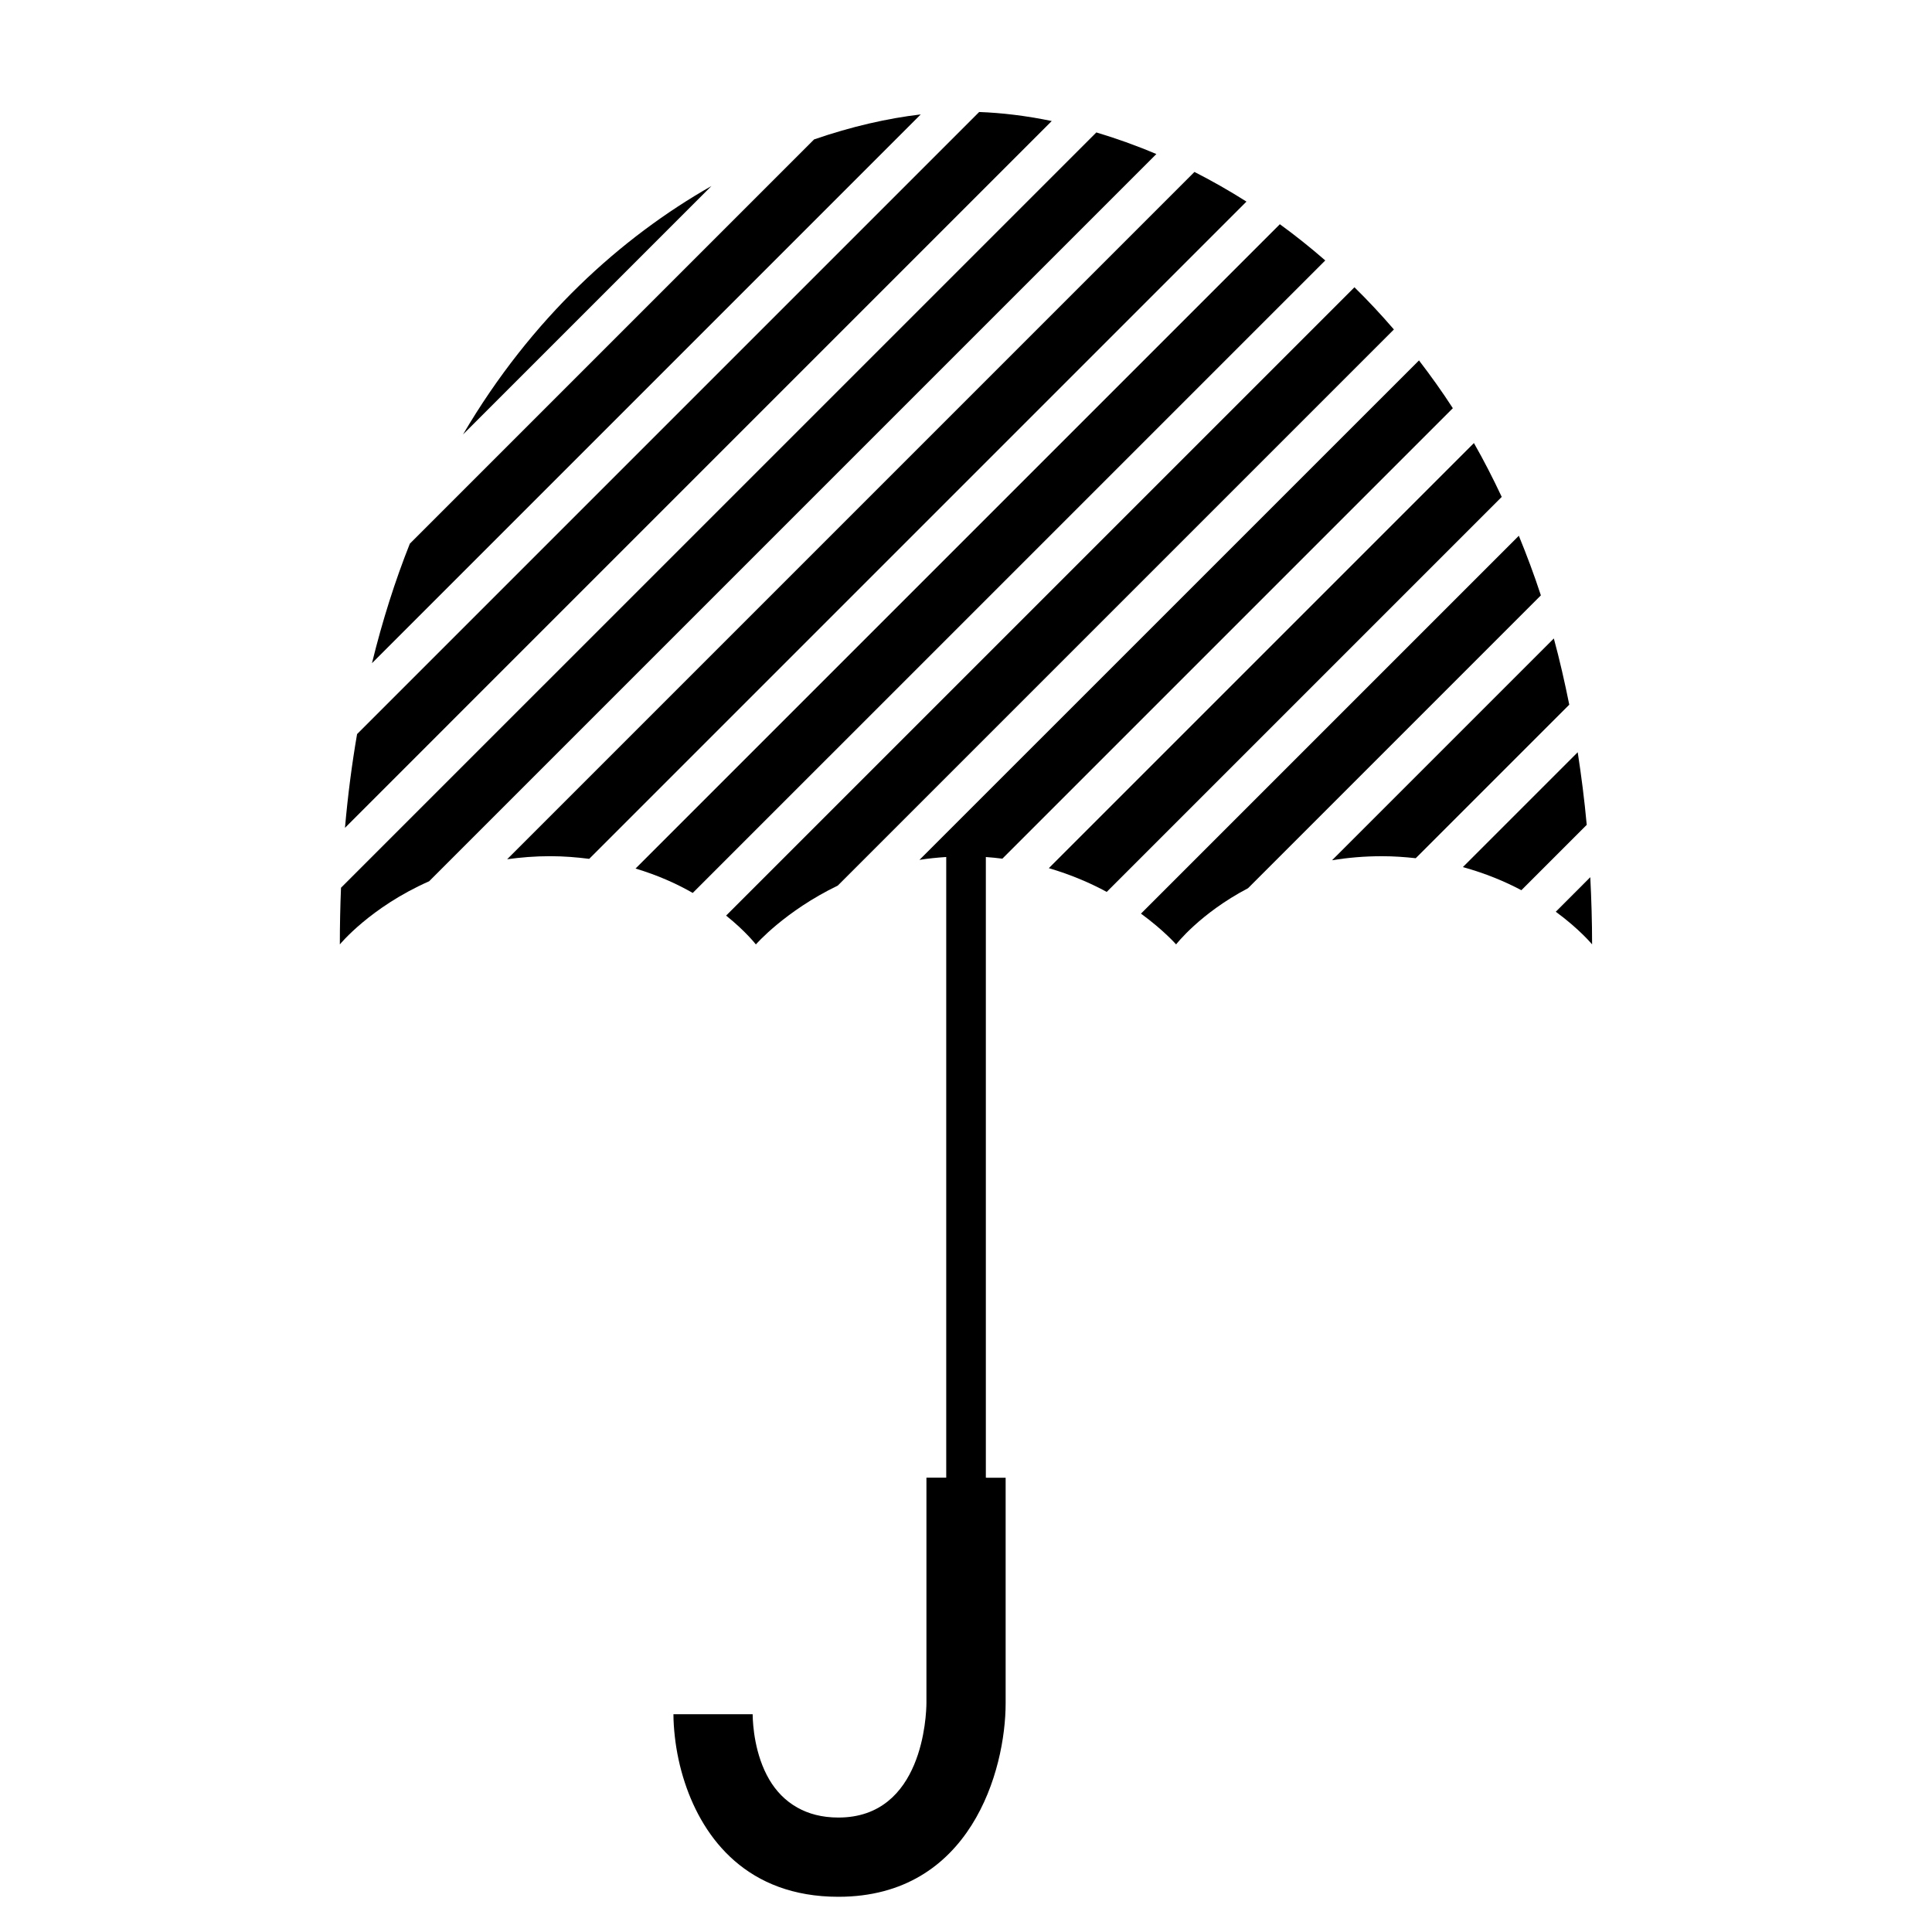
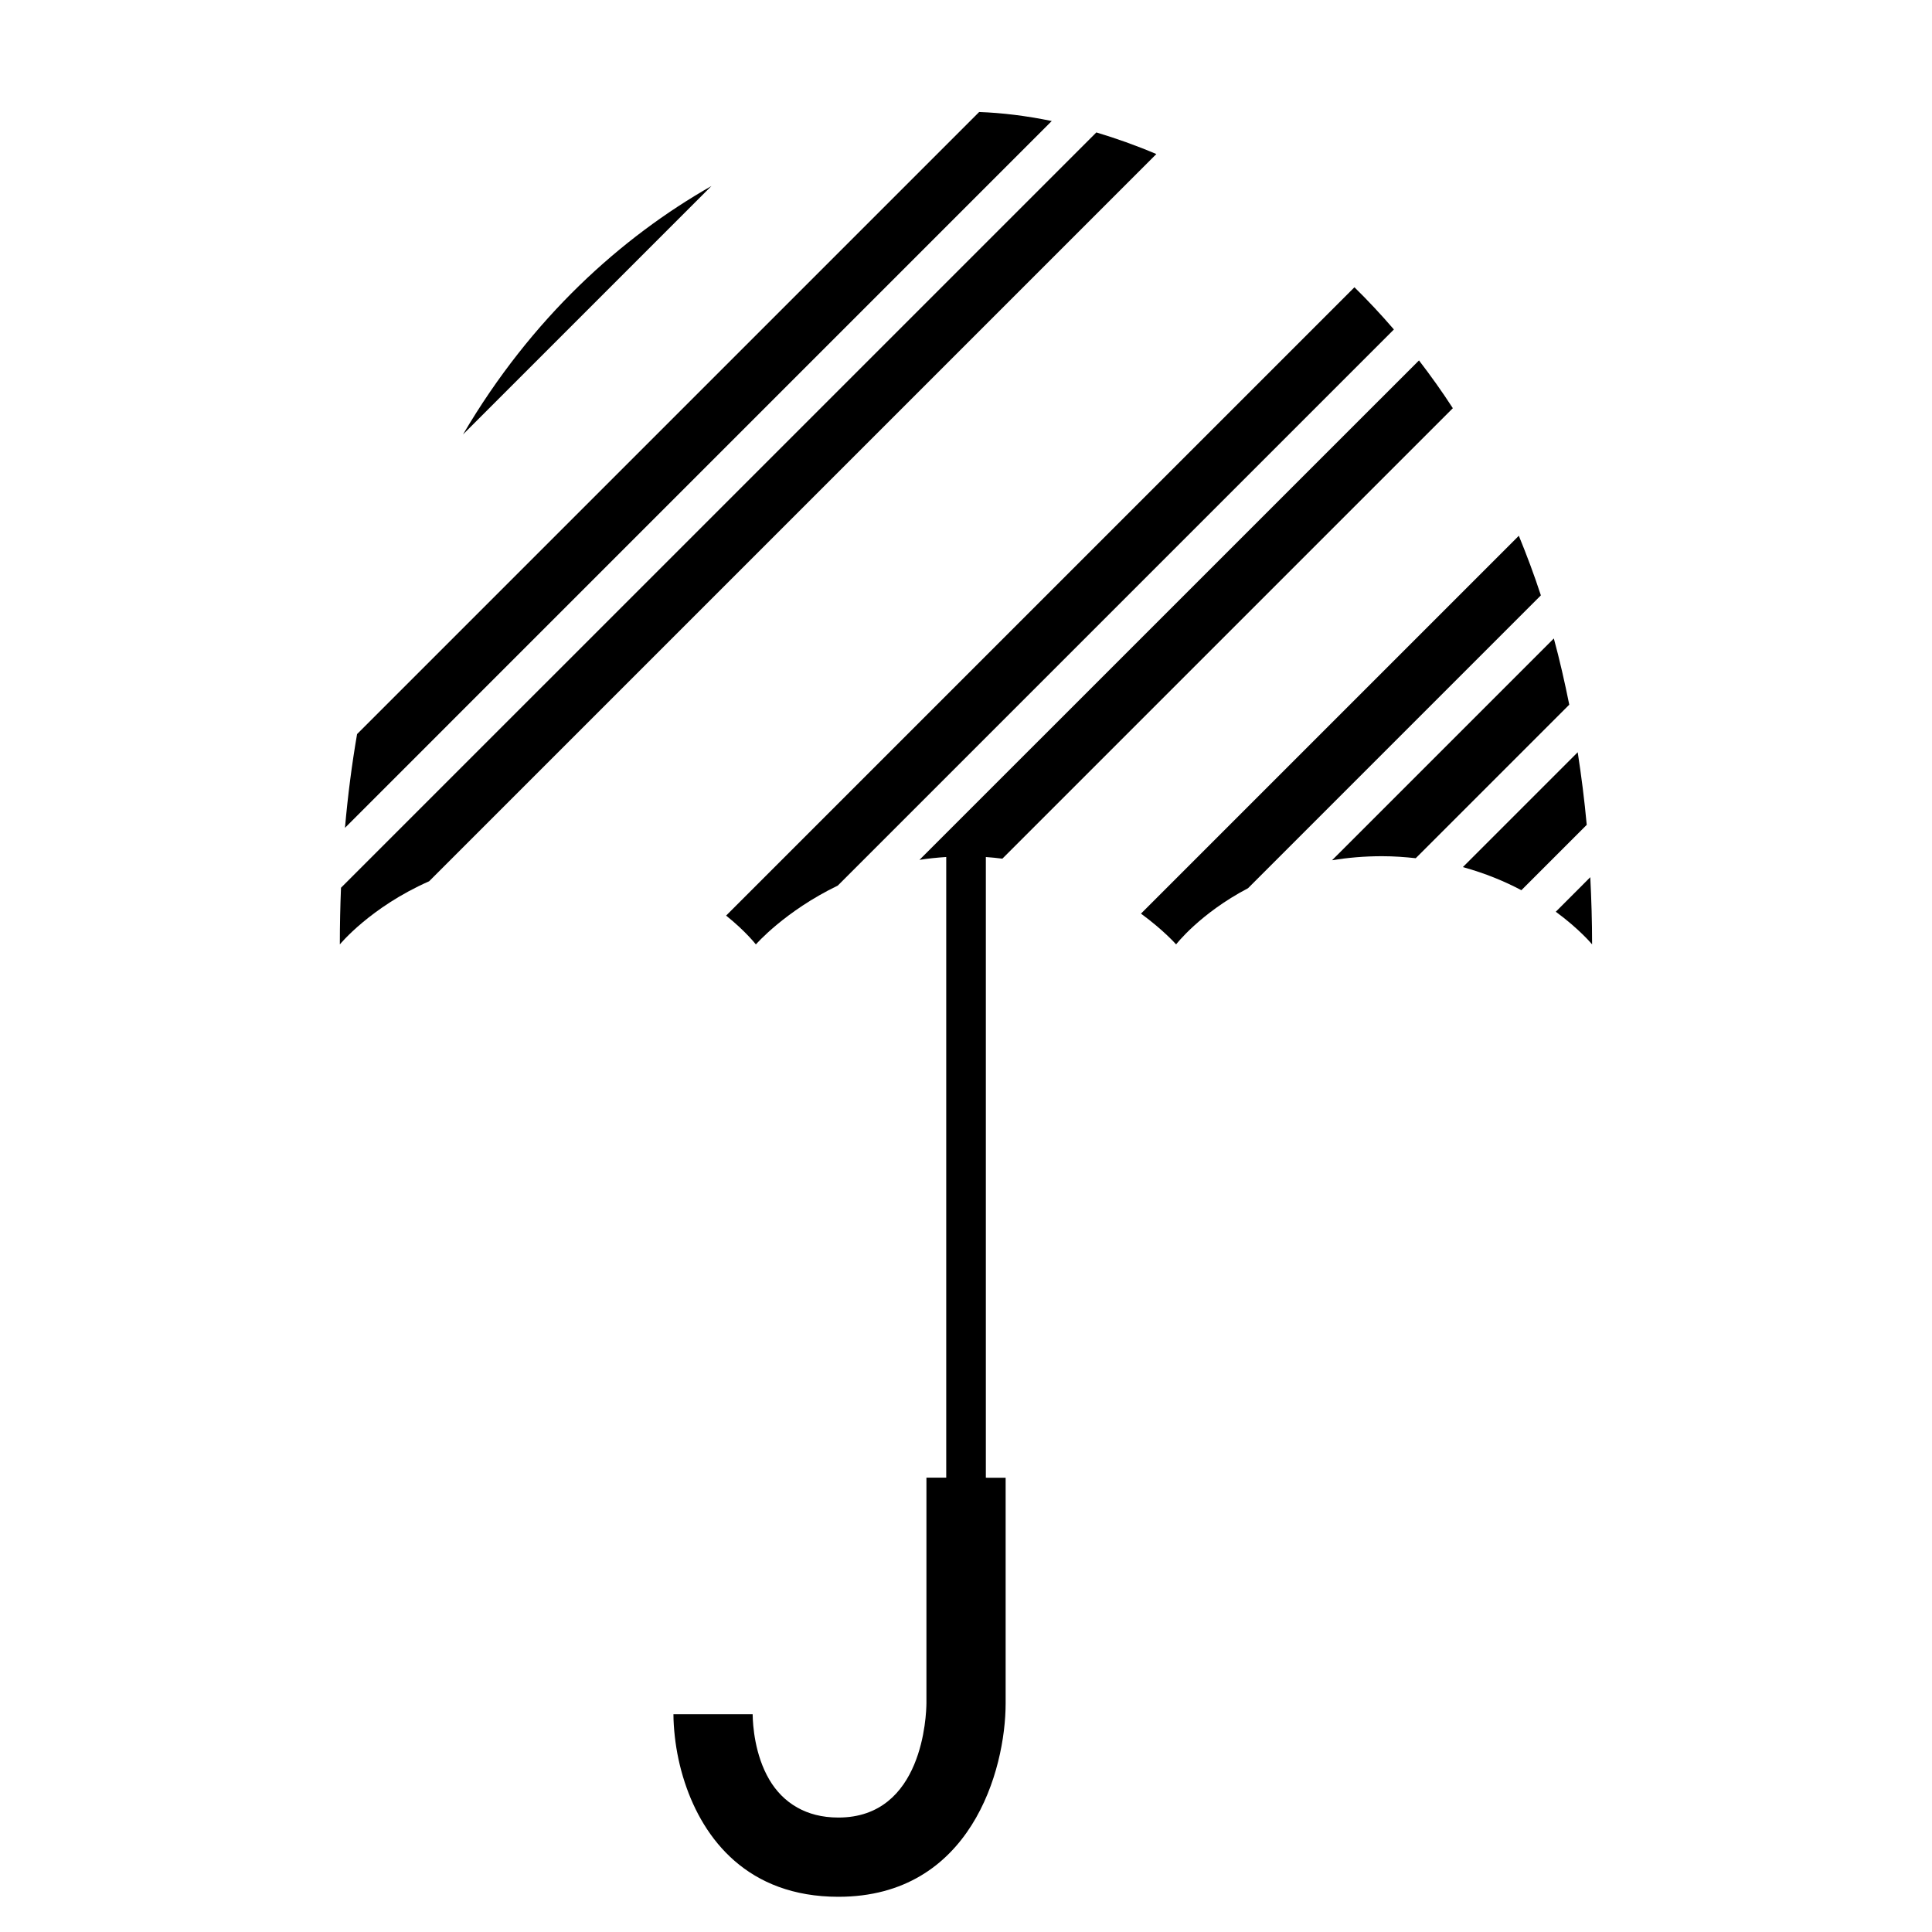
<svg xmlns="http://www.w3.org/2000/svg" fill="#000000" width="800px" height="800px" version="1.1" viewBox="144 144 512 512">
  <g>
    <path d="m266.7 259.14 65.844-65.848c-23.91 13.621-47.66 34.91-65.844 65.848z" />
-     <path d="m359.75 180.94-107.14 107.14c-3.898 9.805-7.262 20.371-10.035 31.672l145.43-145.43c-8.785 1.031-18.344 3.207-28.25 6.621z" />
    <path d="m403.49 173.68-164.86 164.86c-1.371 7.945-2.449 16.215-3.207 24.844l187.3-187.31c-6.797-1.406-13.246-2.176-19.238-2.391z" />
-     <path d="m495.21 213.02c-3.957-3.441-7.973-6.648-12.035-9.598l-170.75 170.75c5.867 1.758 10.93 4.039 15.16 6.465z" />
    <path d="m344.31 394.29s7.629-8.789 21.707-15.598l147.38-147.38c-3.394-3.945-6.891-7.68-10.453-11.18l-166.52 166.51c5.266 4.223 7.887 7.644 7.887 7.644z" />
    <path d="m434.55 179.09-200.18 200.17c-0.199 4.906-0.309 9.91-0.309 15.02 0 0 8.02-9.824 23.664-16.734l192.72-192.72c-5.383-2.289-10.699-4.168-15.902-5.731z" />
-     <path d="m460.54 189.57-182.14 182.14c3.59-0.492 7.344-0.812 11.352-0.812 3.672 0 7.106 0.289 10.395 0.707l174.18-174.18c-4.586-2.906-9.184-5.519-13.781-7.856z" />
-     <path d="m534.61 261.41-112.66 112.66c5.816 1.707 10.973 3.922 15.344 6.293l104.68-104.68c-2.332-4.953-4.773-9.73-7.371-14.27z" />
    <path d="m556.3 385.62c6.356 4.672 9.621 8.652 9.621 8.652 0-6.098-0.188-12.004-0.477-17.805z" />
    <path d="m562.11 343.35-30.438 30.438c5.926 1.633 11.105 3.789 15.508 6.125l17.32-17.32c-0.609-6.637-1.43-13.02-2.391-19.242z" />
    <path d="m555.78 313.2-58.777 58.777c4.109-0.676 8.512-1.074 13.246-1.074 3.121 0 6.07 0.219 8.934 0.531l40.688-40.688c-1.219-6.031-2.555-11.914-4.09-17.547z" />
    <path d="m546.51 285.98-100.14 100.14c6.07 4.449 9.309 8.156 9.309 8.156s6.309-8.199 19.051-14.883l77.617-77.617c-1.789-5.481-3.762-10.711-5.84-15.793z" />
    <path d="m405.26 535.6v-164.48c1.496 0.102 2.945 0.258 4.375 0.438l119.38-119.38c-2.871-4.449-5.879-8.637-8.969-12.664l-132.38 132.36c2.277-0.363 4.656-0.598 7.094-0.762v164.48h-5.246v59.727c-0.023 3.113-0.887 30.348-23.328 30.348-4.43 0-7.957-1.012-10.828-2.613-3.312-1.844-5.731-4.473-7.453-7.383-3.91-6.621-4.398-14.531-4.441-17.203 0-0.051-0.004-0.133-0.004-0.184h-20.992c0 1.828 0.133 3.848 0.371 5.973 0.426 3.809 1.266 7.973 2.656 12.18 4.93 14.945 16.656 30.23 40.688 30.23 35.062 0 44.32-33.551 44.32-51.289v-59.762h-4.176l-1.066-0.008z" />
  </g>
</svg>